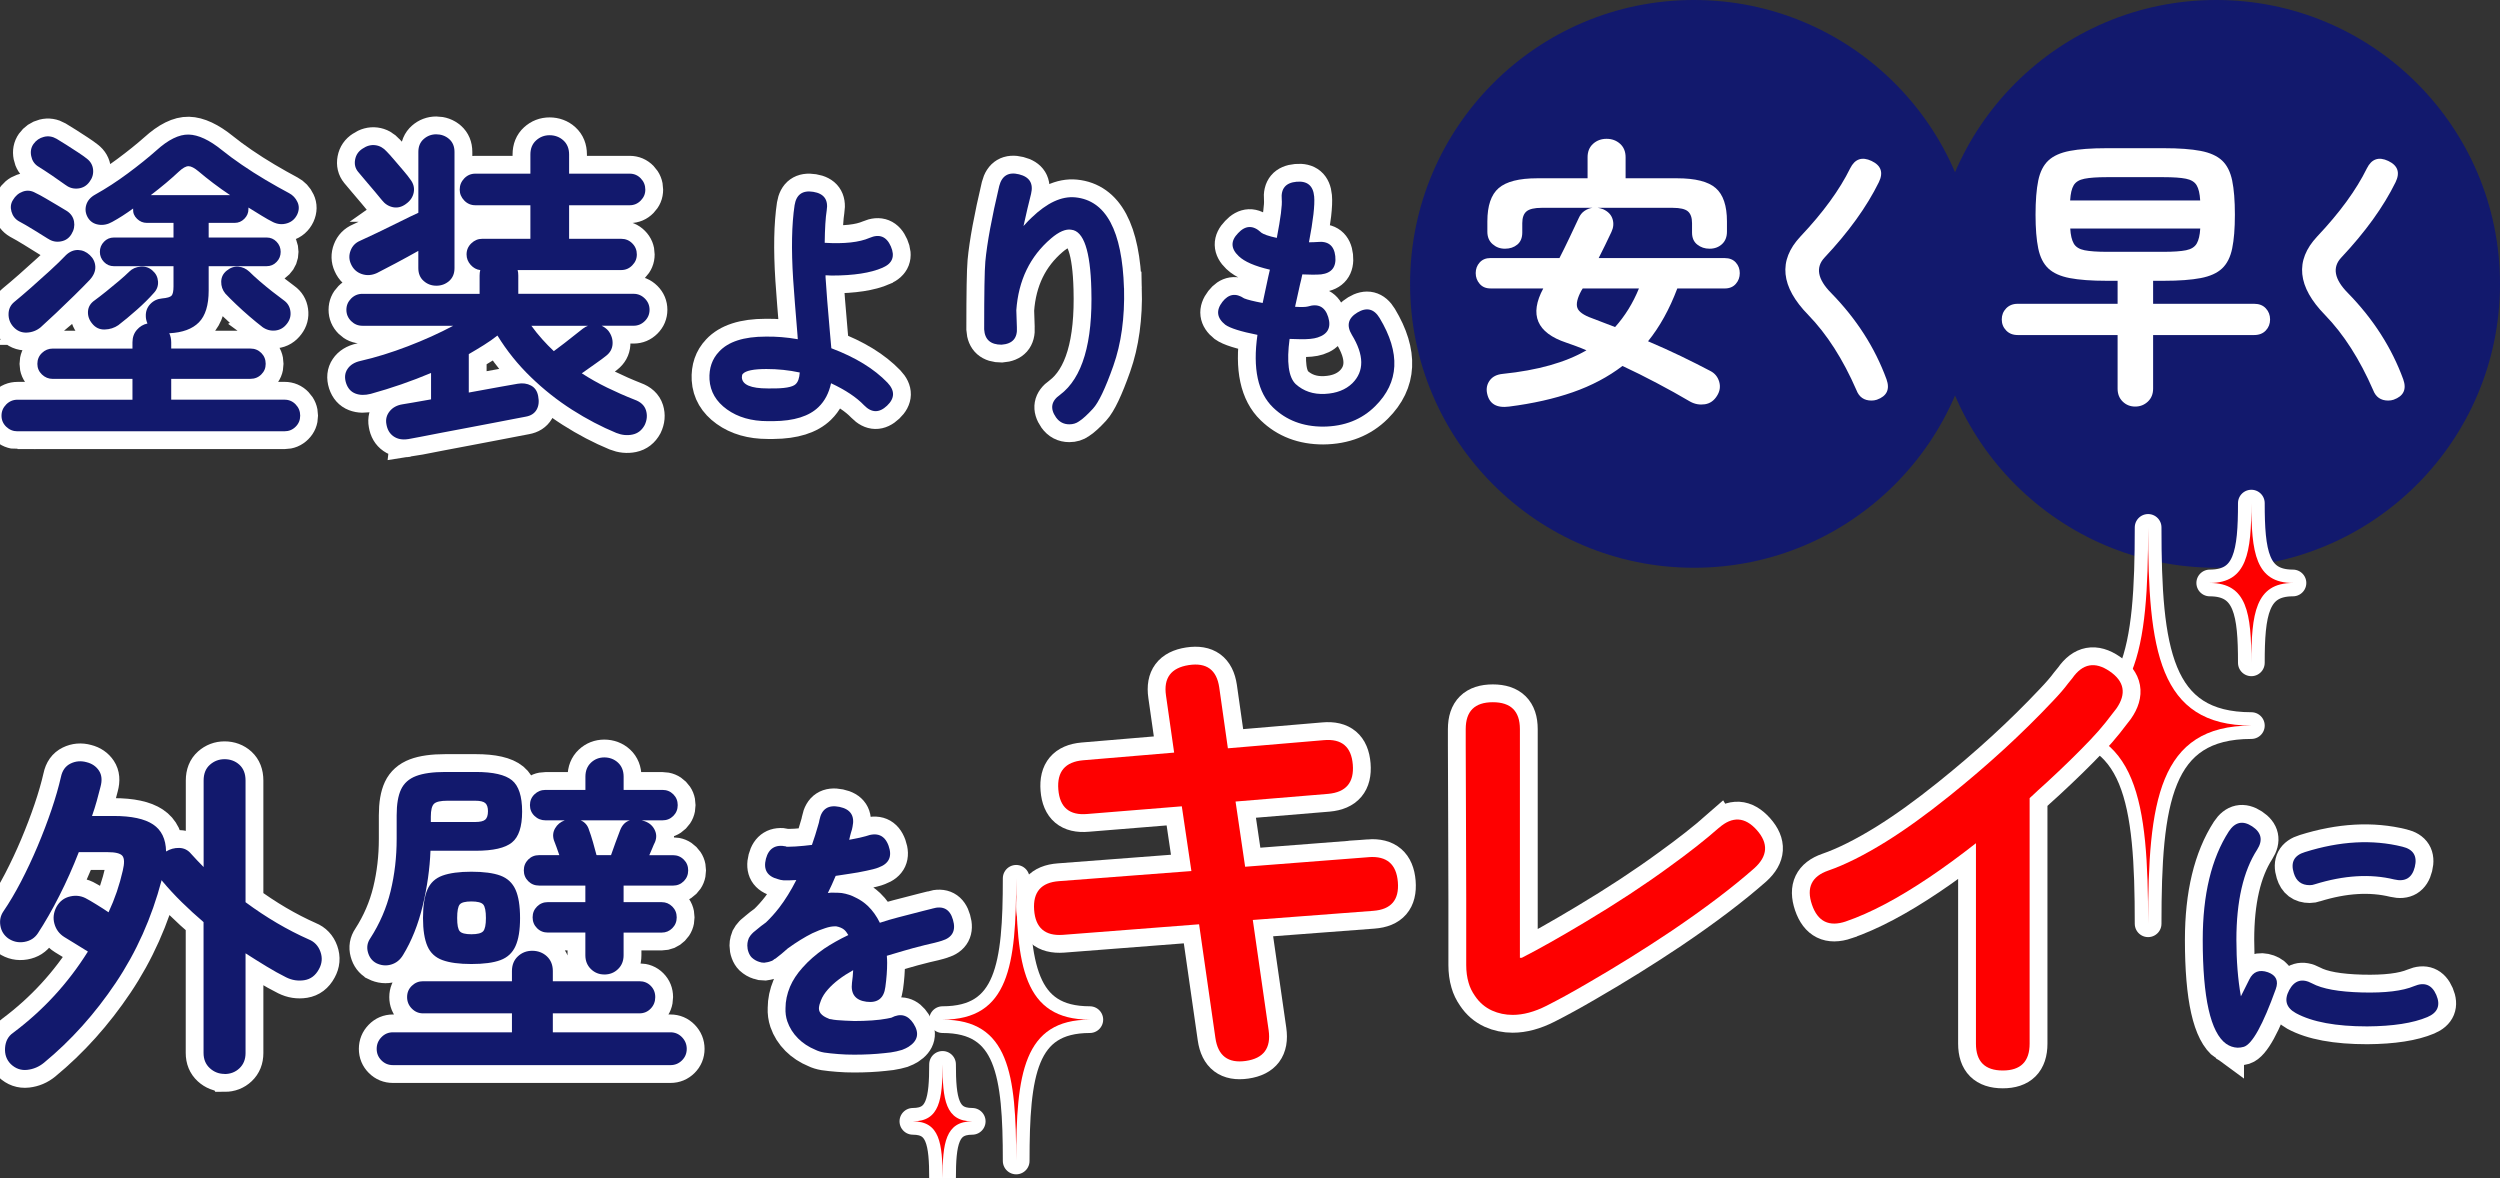
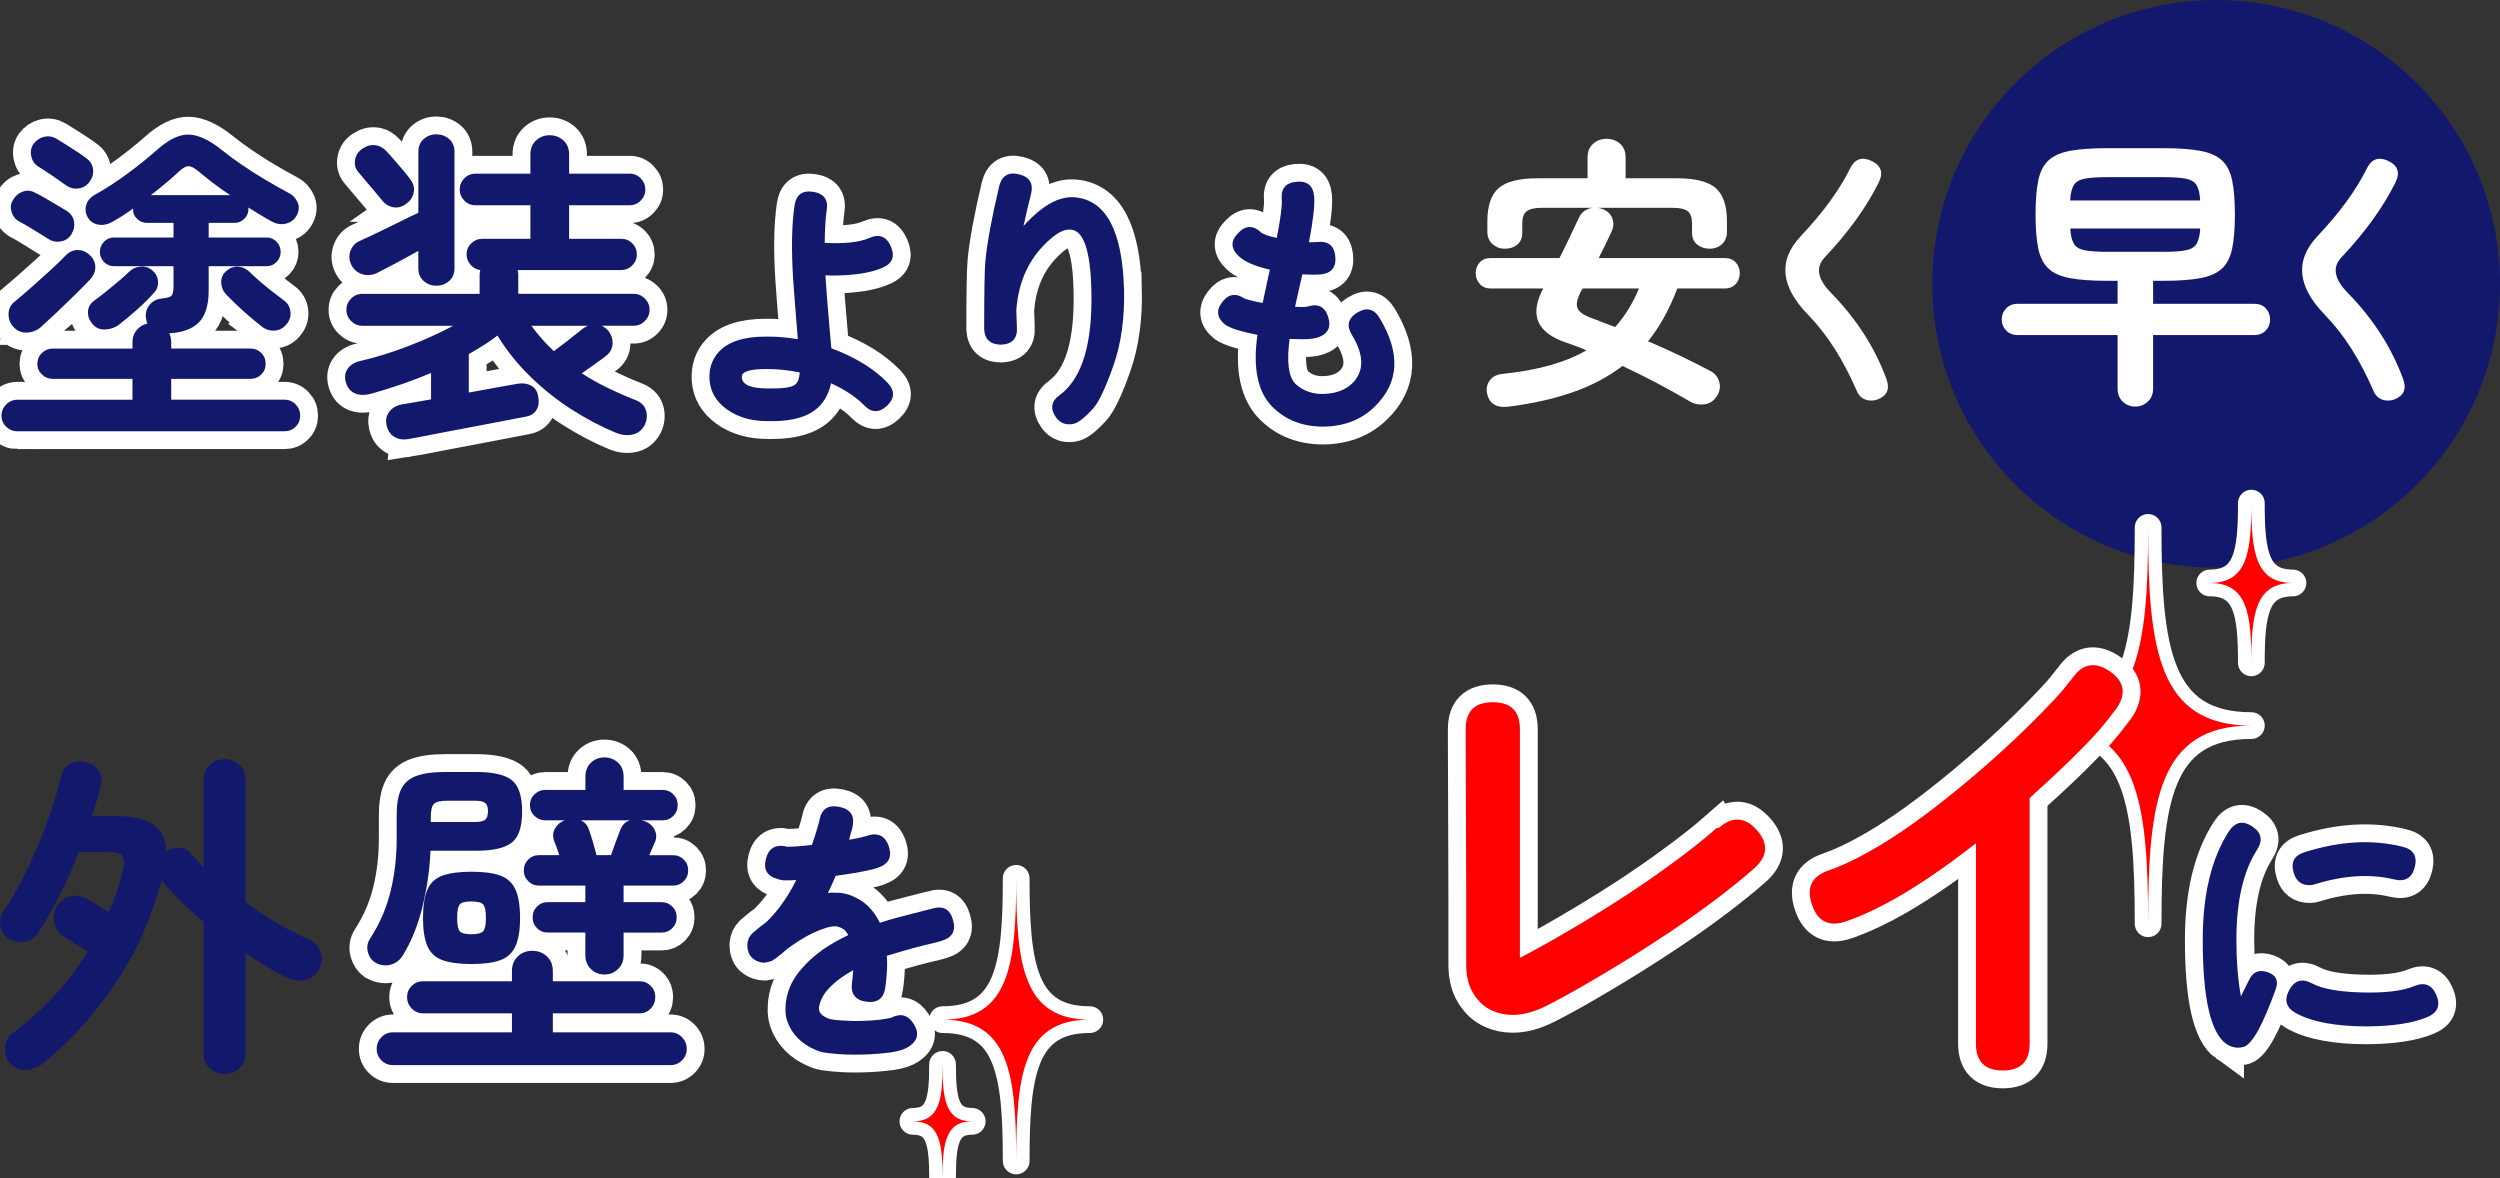
<svg xmlns="http://www.w3.org/2000/svg" id="_レイヤー_2" data-name="レイヤー 2" viewBox="0 0 795.5 374.93">
  <rect x="0" y="0" width="795.5" height="374.93" fill="#333333" stroke="none" />
  <defs>
    <style>
      .cls-1 {
        stroke-width: 11.34px;
      }

      .cls-1, .cls-2 {
        fill: none;
        stroke: #fff;
      }

      .cls-3 {
        fill: #fff;
      }

      .cls-4 {
        fill: #fe0000;
      }

      .cls-2 {
        stroke-linecap: round;
        stroke-linejoin: round;
        stroke-width: 8.5px;
      }

      .cls-5 {
        fill: #12196d;
      }
    </style>
  </defs>
  <g id="_レイヤー_3" data-name="レイヤー 3">
-     <circle class="cls-5" cx="539.02" cy="90.33" r="90.33" />
    <circle class="cls-5" cx="705.17" cy="90.33" r="90.33" />
    <g>
      <g>
        <path class="cls-2" d="M346.78,324.45c-21.12,0-23.43-17.28-23.43-44.97,0,27.7-2.31,44.97-23.43,44.97,21.12,0,23.43,17.28,23.43,44.97,0-27.7,2.31-44.97,23.43-44.97Z" />
        <path class="cls-2" d="M309.36,356.81c-8.51,0-9.44-6.96-9.44-18.12,0,11.16-.93,18.12-9.44,18.12,8.51,0,9.44,6.96,9.44,18.12,0-11.16.93-18.12,9.44-18.12Z" />
      </g>
      <g>
        <path class="cls-4" d="M346.78,324.45c-21.12,0-23.43-17.28-23.43-44.97,0,27.7-2.31,44.97-23.43,44.97,21.12,0,23.43,17.28,23.43,44.97,0-27.7,2.31-44.97,23.43-44.97Z" />
        <path class="cls-4" d="M309.36,356.81c-8.51,0-9.44-6.96-9.44-18.12,0,11.16-.93,18.12-9.44,18.12,8.51,0,9.44,6.96,9.44,18.12,0-11.16.93-18.12,9.44-18.12Z" />
      </g>
    </g>
    <g>
      <g>
        <path class="cls-2" d="M650.68,230.88c29.61,0,32.85,24.23,32.85,63.06,0-38.84,3.24-63.06,32.85-63.06-29.61,0-32.85-24.23-32.85-63.06,0,38.84-3.24,63.06-32.85,63.06Z" />
        <path class="cls-2" d="M703.14,185.5c11.93,0,13.24,9.76,13.24,25.41,0-15.65,1.31-25.41,13.24-25.41-11.93,0-13.24-9.76-13.24-25.41,0,15.65-1.31,25.41-13.24,25.41Z" />
      </g>
      <g>
        <path class="cls-4" d="M650.68,230.88c29.61,0,32.85,24.23,32.85,63.06,0-38.84,3.24-63.06,32.85-63.06-29.61,0-32.85-24.23-32.85-63.06,0,38.84-3.24,63.06-32.85,63.06Z" />
        <path class="cls-4" d="M703.14,185.5c11.93,0,13.24,9.76,13.24,25.41,0-15.65,1.31-25.41,13.24-25.41-11.93,0-13.24-9.76-13.24-25.41,0,15.65-1.31,25.41-13.24,25.41Z" />
      </g>
    </g>
    <g>
      <g>
        <path class="cls-1" d="M5.56,137.24c-1.38,0-2.57-.48-3.58-1.45-1-.97-1.5-2.14-1.5-3.52s.5-2.57,1.5-3.58c1-1,2.19-1.5,3.58-1.5h36.59v-6.63h-25.39c-1.31,0-2.45-.47-3.42-1.4-.97-.93-1.45-2.06-1.45-3.37,0-1.38.48-2.54,1.45-3.47.97-.93,2.11-1.4,3.42-1.4h25.39v-1.97c0-1.59.47-2.92,1.4-3.99.93-1.07,2.05-1.74,3.37-2.02-.35-.83-.52-1.59-.52-2.28-.07-1.52.4-2.81,1.4-3.89,1-1.07,2.26-1.67,3.78-1.81,1.59-.14,2.59-.43,3.01-.88.41-.45.62-1.43.62-2.95v-6.43h-18.97c-1.24,0-2.3-.45-3.16-1.35-.86-.9-1.3-1.97-1.3-3.21s.43-2.31,1.3-3.21c.86-.9,1.92-1.35,3.16-1.35h18.97v-4.66h-8.5c-1.18,0-2.21-.43-3.11-1.3-.9-.86-1.31-1.88-1.24-3.06v-.21c-2.28,1.66-4.49,3.08-6.63,4.25-1.45.83-2.92,1.12-4.4.88-1.49-.24-2.61-.98-3.37-2.23-.76-1.31-.93-2.66-.52-4.04.41-1.38,1.38-2.49,2.9-3.32,3.45-1.93,6.91-4.18,10.36-6.74,3.45-2.56,6.46-4.98,9.02-7.25,3.8-3.45,7.24-5.15,10.31-5.08,3.07.07,6.62,1.73,10.62,4.97,1.8,1.45,3.9,3.01,6.32,4.66,2.42,1.66,4.94,3.26,7.57,4.82,2.62,1.55,5.11,2.95,7.46,4.2,1.17.62,2.06,1.55,2.64,2.8.59,1.24.57,2.56-.05,3.94-.69,1.45-1.78,2.4-3.26,2.85-1.49.45-2.95.33-4.4-.36-1.11-.55-2.33-1.24-3.68-2.07-1.35-.83-2.75-1.69-4.2-2.59v.52c0,1.18-.43,2.19-1.3,3.06s-1.88,1.3-3.06,1.3h-8.29v4.66h18.45c1.24,0,2.3.45,3.16,1.35.86.9,1.3,1.97,1.3,3.21s-.43,2.32-1.3,3.21c-.86.9-1.92,1.35-3.16,1.35h-18.45v7.77c0,4.63-1.04,8-3.11,10.1-2.07,2.11-5.22,3.27-9.43,3.47.41.83.62,1.8.62,2.9v1.97h25.19c1.38,0,2.54.47,3.47,1.4.93.93,1.4,2.09,1.4,3.47s-.47,2.44-1.4,3.37c-.93.93-2.09,1.4-3.47,1.4h-25.19v6.63h36.07c1.38,0,2.56.5,3.52,1.5.97,1,1.45,2.19,1.45,3.58s-.48,2.56-1.45,3.52c-.97.97-2.14,1.45-3.52,1.45H5.56ZM13.03,104.07c-1.31,1.11-2.82,1.69-4.51,1.76-1.69.07-3.13-.55-4.3-1.87-1.04-1.17-1.54-2.54-1.5-4.09.03-1.55.64-2.81,1.81-3.78,1.52-1.24,3.28-2.75,5.29-4.51,2-1.76,4.02-3.58,6.06-5.44,2.04-1.87,3.75-3.52,5.13-4.98,1.17-1.1,2.45-1.64,3.83-1.61,1.38.04,2.62.57,3.73,1.61,1.1,1.04,1.69,2.26,1.76,3.68.07,1.42-.52,2.82-1.76,4.2-1.38,1.45-3.04,3.13-4.98,5.03-1.94,1.9-3.85,3.75-5.75,5.54-1.9,1.8-3.51,3.28-4.82,4.46ZM15.31,75.99c-1.11-.69-2.61-1.62-4.51-2.8-1.9-1.17-3.51-2.11-4.82-2.8-1.18-.69-1.95-1.71-2.33-3.06-.38-1.35-.23-2.57.47-3.68.76-1.31,1.81-2.21,3.16-2.69,1.35-.48,2.68-.34,3.99.41.9.42,1.99,1,3.27,1.76,1.28.76,2.54,1.5,3.78,2.23,1.24.73,2.24,1.33,3.01,1.81,1.24.83,1.99,1.94,2.23,3.32.24,1.38-.02,2.69-.78,3.94-.76,1.31-1.88,2.11-3.37,2.38-1.49.28-2.85,0-4.09-.83ZM20.9,58.89c-1.04-.76-2.47-1.76-4.3-3.01-1.83-1.24-3.37-2.24-4.61-3.01-1.11-.76-1.8-1.85-2.07-3.26-.28-1.42-.04-2.68.73-3.78.83-1.17,1.93-1.93,3.32-2.28,1.38-.35,2.73-.14,4.04.62.83.48,1.87,1.12,3.11,1.92,1.24.79,2.47,1.59,3.68,2.38,1.21.79,2.16,1.47,2.85,2.02,1.17.9,1.83,2.06,1.97,3.47.14,1.42-.24,2.71-1.14,3.89-.9,1.24-2.09,1.95-3.58,2.12-1.49.17-2.82-.19-3.99-1.09ZM37.69,103.45c-1.31.9-2.78,1.36-4.4,1.4-1.62.04-2.95-.6-3.99-1.92-.97-1.17-1.4-2.47-1.3-3.89.1-1.42.81-2.57,2.12-3.47,1.04-.76,2.24-1.69,3.63-2.8,1.38-1.1,2.75-2.23,4.09-3.37,1.35-1.14,2.44-2.12,3.27-2.95.97-.97,2.19-1.5,3.68-1.61,1.48-.1,2.75.33,3.78,1.3,1.04.9,1.61,2.04,1.71,3.42.1,1.38-.33,2.59-1.3,3.63-1.52,1.73-3.33,3.52-5.44,5.39-2.11,1.87-4.06,3.49-5.86,4.87ZM47.95,62.1h25.29c-1.87-1.24-3.66-2.52-5.39-3.83-1.73-1.31-3.28-2.56-4.66-3.73-1.31-1.1-2.38-1.66-3.21-1.66s-1.87.59-3.11,1.76c-1.18,1.11-2.52,2.3-4.04,3.58-1.52,1.28-3.15,2.57-4.87,3.89ZM83.4,103.97c-1.18-.9-2.51-1.99-3.99-3.26-1.49-1.28-2.92-2.57-4.3-3.89-1.38-1.31-2.52-2.45-3.42-3.42-.9-1.1-1.33-2.37-1.3-3.78.03-1.42.6-2.57,1.71-3.47,1.17-.97,2.42-1.4,3.73-1.3,1.31.1,2.49.64,3.52,1.61.83.83,1.9,1.81,3.21,2.95,1.31,1.14,2.68,2.26,4.09,3.37,1.42,1.11,2.64,2.04,3.68,2.8,1.17.83,1.87,1.97,2.07,3.42.21,1.45-.14,2.76-1.04,3.94-.97,1.31-2.21,2.06-3.73,2.23-1.52.17-2.94-.22-4.25-1.19Z" />
        <path class="cls-1" d="M129.79,139.73c-1.8.28-3.32-.02-4.56-.88-1.24-.86-2-2.16-2.28-3.89-.28-1.52.07-2.89,1.04-4.09.97-1.21,2.35-1.95,4.15-2.23.41-.07,1.45-.24,3.11-.52,1.66-.28,3.63-.62,5.91-1.04v-8.4c-3.11,1.31-6.27,2.52-9.48,3.63-3.21,1.11-6.44,2.11-9.69,3.01-1.87.48-3.51.45-4.92-.1-1.42-.55-2.4-1.66-2.95-3.32-.55-1.73-.4-3.23.47-4.51.86-1.28,2.23-2.12,4.09-2.54,4.84-1.1,9.86-2.66,15.08-4.66,5.22-2,10.04-4.18,14.46-6.53h-28.92c-1.38,0-2.57-.5-3.58-1.5-1-1-1.5-2.19-1.5-3.58s.5-2.57,1.5-3.58c1-1,2.19-1.5,3.58-1.5h37.31v-5.8c0-.35.02-.66.05-.93.03-.27.09-.55.16-.83-1.18-.14-2.19-.69-3.06-1.66-.86-.97-1.3-2.07-1.3-3.32,0-1.38.5-2.56,1.5-3.52,1-.97,2.16-1.45,3.47-1.45h15.34v-10.68h-17.52c-1.38,0-2.56-.5-3.52-1.5-.97-1-1.45-2.16-1.45-3.47,0-1.38.48-2.57,1.45-3.58.97-1,2.14-1.5,3.52-1.5h17.52v-6.11c0-1.87.6-3.35,1.81-4.46,1.21-1.1,2.64-1.66,4.3-1.66s3.2.55,4.4,1.66c1.21,1.11,1.81,2.59,1.81,4.46v6.11h19.28c1.38,0,2.56.5,3.52,1.5.97,1,1.45,2.19,1.45,3.58s-.48,2.47-1.45,3.47c-.97,1-2.14,1.5-3.52,1.5h-19.28v10.68h16.58c1.38,0,2.56.48,3.52,1.45.97.97,1.45,2.14,1.45,3.52s-.48,2.47-1.45,3.47c-.97,1-2.14,1.5-3.52,1.5h-32.96c.07.28.12.55.16.83.03.28.05.59.05.93v5.8h36.69c1.38,0,2.57.5,3.58,1.5,1,1,1.5,2.19,1.5,3.58s-.5,2.58-1.5,3.58-2.19,1.5-3.58,1.5h-10.16c.41.21.81.45,1.19.73.38.28.71.59.98.93.97,1.31,1.4,2.71,1.3,4.2-.1,1.49-.78,2.71-2.02,3.68-.76.62-1.88,1.45-3.37,2.49-1.49,1.04-2.95,2.07-4.4,3.11,2.56,1.66,5.25,3.18,8.08,4.56,2.83,1.38,5.73,2.66,8.71,3.83,1.93.69,3.14,1.81,3.63,3.37.48,1.55.34,3.13-.42,4.72-.9,1.66-2.19,2.66-3.89,3.01-1.69.35-3.4.17-5.13-.52-4.7-1.94-9.38-4.39-14.04-7.36-4.66-2.97-9.05-6.44-13.16-10.42-4.11-3.97-7.65-8.38-10.62-13.21-1.31,1.04-2.75,2.04-4.3,3.01-1.55.97-3.16,1.94-4.82,2.9v12.23c3.8-.69,7.22-1.31,10.26-1.87,3.04-.55,4.8-.86,5.29-.93,1.59-.28,3.01-.09,4.25.57,1.24.66,2,1.78,2.28,3.37.34,1.73.17,3.18-.52,4.35-.69,1.17-1.83,1.9-3.42,2.18-.35.07-1.43.28-3.26.62-1.83.34-4.08.78-6.74,1.3-2.66.52-5.48,1.05-8.45,1.61-2.97.55-5.8,1.09-8.5,1.61s-5.01.97-6.94,1.35c-1.94.38-3.15.6-3.63.67ZM138.81,90.91c-1.52,0-2.85-.5-3.99-1.5-1.14-1-1.71-2.37-1.71-4.09v-5.49c-2.21,1.24-4.61,2.56-7.2,3.94-2.59,1.38-4.58,2.42-5.96,3.11-1.66.76-3.28.86-4.87.31-1.59-.55-2.73-1.62-3.42-3.21-.62-1.38-.66-2.8-.1-4.25.55-1.45,1.55-2.49,3.01-3.11,1.38-.62,3.23-1.48,5.54-2.59,2.31-1.1,4.68-2.26,7.1-3.47,2.42-1.21,4.39-2.16,5.91-2.85v-19.38c0-1.73.57-3.09,1.71-4.09,1.14-1,2.47-1.5,3.99-1.5s2.95.5,4.09,1.5c1.14,1,1.71,2.37,1.71,4.09v37c0,1.73-.57,3.09-1.71,4.09-1.14,1-2.51,1.5-4.09,1.5ZM129.17,64.9c-1.31.97-2.68,1.31-4.09,1.04-1.42-.28-2.61-1.04-3.58-2.28-.48-.62-1.21-1.5-2.18-2.64-.97-1.14-1.95-2.3-2.95-3.47-1-1.17-1.81-2.14-2.44-2.9-.9-1.1-1.21-2.4-.93-3.89.28-1.49,1.07-2.64,2.38-3.47,1.31-.9,2.66-1.26,4.04-1.09,1.38.17,2.59.85,3.63,2.02.55.55,1.33,1.42,2.33,2.59,1,1.18,2,2.35,3.01,3.52,1,1.18,1.71,2.07,2.12,2.69,1.04,1.31,1.42,2.71,1.14,4.2-.28,1.49-1.11,2.71-2.49,3.68ZM176.22,111.74c1.04-.76,2.16-1.61,3.37-2.54,1.21-.93,2.35-1.83,3.42-2.69,1.07-.86,1.88-1.5,2.44-1.92.55-.41,1.1-.73,1.66-.93h-18.03c1.1,1.52,2.26,2.95,3.47,4.3,1.21,1.35,2.44,2.61,3.68,3.78Z" />
        <path class="cls-1" d="M280.83,85.19c-3.81,1.66-9.21,2.49-16.21,2.49-.61,0-1.26-.03-1.93-.09v.65c.24,3.99.71,9.8,1.38,17.41.24,3.01.4,4.73.46,5.16,7.68,2.89,13.63,6.54,17.87,10.96,2.4,2.52,2.35,4.96-.14,7.32-2.49,2.36-4.93,2.32-7.32-.14-2.4-2.52-5.9-4.85-10.5-7-.68,3.13-2,5.65-3.96,7.55-3.01,2.95-7.8,4.45-14.37,4.51h-1.84c-5.16,0-9.47-1.24-12.94-3.73-3.47-2.49-5.33-5.67-5.57-9.54-.18-3.56.83-6.51,3.04-8.84,2.95-3.19,7.89-4.79,14.83-4.79,3.32-.06,6.73.22,10.23.83,0-.12-.02-.34-.05-.65-.03-.31-.05-.55-.05-.74-.61-7.31-1.08-13.2-1.38-17.69-.61-9.58-.46-17.44.46-23.58.55-3.38,2.53-4.79,5.94-4.24s4.84,2.52,4.28,5.9c-.37,2.33-.58,5.77-.64,10.32,6.26.37,11.02-.15,14.28-1.57,3.13-1.35,5.39-.44,6.77,2.72,1.38,3.16.51,5.42-2.63,6.77ZM253.19,122.22c.74-.67,1.17-1.9,1.29-3.69-3.44-.74-6.97-1.11-10.59-1.11-4.12,0-6.63.52-7.55,1.57-.18.18-.28.55-.28,1.11.12,2.33,2.86,3.5,8.2,3.5h.92c4.36.06,7.03-.4,8.02-1.38Z" />
        <path class="cls-1" d="M357.67,91.73c.24,9.34-.89,17.57-3.41,24.69-2.52,7.13-4.68,11.67-6.49,13.63-1.81,1.96-3.3,3.32-4.47,4.05-.86.61-1.87.92-3.04.92-1.78,0-3.19-.74-4.24-2.21-1.97-2.82-1.54-5.22,1.29-7.19,7.12-5.34,10.44-16.55,9.95-33.63-.31-12.16-2.43-18.46-6.36-18.89-1.78-.31-3.93.61-6.45,2.76-6.7,5.71-10.38,13.33-11.06,22.85l.18,5.44c.24,3.44-1.38,5.28-4.88,5.53-3.5,0-5.34-1.63-5.53-4.88,0-11.55.12-18.73.37-21.56.55-5.9,2.03-13.91,4.42-24.04.86-3.32,2.96-4.56,6.31-3.73,3.35.83,4.62,2.9,3.82,6.22-.74,2.89-1.54,6.3-2.4,10.23,1.11-1.23,1.97-2.12,2.58-2.67,4.91-4.73,9.55-6.88,13.91-6.45,9.77.98,14.92,10.63,15.48,28.93Z" />
        <path class="cls-1" d="M401.21,73.95c.8.61,2.49,1.2,5.07,1.75,1.23-6.39,1.75-10.47,1.57-12.25-.31-3.44,1.26-5.31,4.7-5.62,3.44-.31,5.31,1.26,5.62,4.7.24,2.7-.31,7.55-1.66,14.56,1.04,0,1.93-.03,2.67-.09,3.44-.37,5.34,1.14,5.71,4.51.37,3.44-1.14,5.38-4.51,5.8-.74.06-1.66.09-2.76.09-.92,0-2-.03-3.22-.09-.06.37-.18.94-.37,1.7-.18.77-.31,1.28-.37,1.52-.8,3.56-1.32,5.93-1.57,7.09,1.96.12,3.32.09,4.05-.09,3.32-1.04,5.48.08,6.5,3.36,1.01,3.29-.11,5.45-3.36,6.49-1.29.43-3.19.61-5.71.55-.98,0-2.06-.03-3.22-.09-.98,7.37-.34,12.16,1.93,14.37,2.52,2.27,5.62,3.32,9.31,3.13,3.69-.18,6.6-1.32,8.75-3.41,3.81-3.81,3.75-8.94-.18-15.39-1.78-2.95-1.2-5.31,1.75-7.09,2.95-1.78,5.31-1.2,7.09,1.75,6.69,11.12,6.23,20.45-1.38,28.01-4.3,4.3-9.83,6.48-16.58,6.54-6.45,0-11.76-2.03-15.94-6.08-4.85-4.67-6.51-12.38-4.98-23.12-5.28-1.04-8.69-2.12-10.23-3.22-2.7-2.15-3.01-4.57-.92-7.28,1.96-2.52,4.27-2.89,6.91-1.11,1.04.43,3.01.92,5.9,1.47.31-1.53.89-4.27,1.75-8.2.12-.43.31-1.23.55-2.4-4.79-1.11-8.11-2.55-9.95-4.33-2.52-2.4-2.58-4.82-.18-7.28,2.33-2.52,4.76-2.61,7.28-.28Z" />
      </g>
      <g>
        <path class="cls-5" d="M5.56,137.24c-1.38,0-2.57-.48-3.58-1.45-1-.97-1.5-2.14-1.5-3.52s.5-2.57,1.5-3.58c1-1,2.19-1.5,3.58-1.5h36.59v-6.63h-25.39c-1.31,0-2.45-.47-3.42-1.4-.97-.93-1.45-2.06-1.45-3.37,0-1.38.48-2.54,1.45-3.47.97-.93,2.11-1.4,3.42-1.4h25.39v-1.97c0-1.59.47-2.92,1.4-3.99.93-1.07,2.05-1.74,3.37-2.02-.35-.83-.52-1.59-.52-2.28-.07-1.52.4-2.81,1.4-3.89,1-1.07,2.26-1.67,3.78-1.81,1.59-.14,2.59-.43,3.01-.88.41-.45.62-1.43.62-2.95v-6.43h-18.97c-1.24,0-2.3-.45-3.16-1.35-.86-.9-1.3-1.97-1.3-3.21s.43-2.31,1.3-3.21c.86-.9,1.92-1.35,3.16-1.35h18.97v-4.66h-8.5c-1.18,0-2.21-.43-3.11-1.3-.9-.86-1.31-1.88-1.24-3.06v-.21c-2.28,1.66-4.49,3.08-6.63,4.25-1.45.83-2.92,1.12-4.4.88-1.49-.24-2.61-.98-3.37-2.23-.76-1.31-.93-2.66-.52-4.04.41-1.38,1.38-2.49,2.9-3.32,3.45-1.93,6.91-4.18,10.36-6.74,3.45-2.56,6.46-4.98,9.02-7.25,3.8-3.45,7.24-5.15,10.31-5.08,3.07.07,6.62,1.73,10.62,4.97,1.8,1.45,3.9,3.01,6.32,4.66,2.42,1.66,4.94,3.26,7.57,4.82,2.62,1.55,5.11,2.95,7.46,4.2,1.17.62,2.06,1.55,2.64,2.8.59,1.24.57,2.56-.05,3.94-.69,1.45-1.78,2.4-3.26,2.85-1.49.45-2.95.33-4.4-.36-1.11-.55-2.33-1.24-3.68-2.07-1.35-.83-2.75-1.69-4.2-2.59v.52c0,1.18-.43,2.19-1.3,3.06s-1.88,1.3-3.06,1.3h-8.29v4.66h18.45c1.24,0,2.3.45,3.16,1.35.86.9,1.3,1.97,1.3,3.21s-.43,2.32-1.3,3.21c-.86.9-1.92,1.35-3.16,1.35h-18.45v7.77c0,4.63-1.04,8-3.11,10.1-2.07,2.11-5.22,3.27-9.43,3.47.41.83.62,1.8.62,2.9v1.97h25.19c1.38,0,2.54.47,3.47,1.4.93.93,1.4,2.09,1.4,3.47s-.47,2.44-1.4,3.37c-.93.93-2.09,1.4-3.47,1.4h-25.19v6.63h36.07c1.38,0,2.56.5,3.52,1.5.97,1,1.45,2.19,1.45,3.58s-.48,2.56-1.45,3.52c-.97.97-2.14,1.45-3.52,1.45H5.56ZM13.03,104.07c-1.31,1.11-2.82,1.69-4.51,1.76-1.69.07-3.13-.55-4.3-1.87-1.04-1.17-1.54-2.54-1.5-4.09.03-1.55.64-2.81,1.81-3.78,1.52-1.24,3.28-2.75,5.29-4.51,2-1.76,4.02-3.58,6.06-5.44,2.04-1.87,3.75-3.52,5.13-4.98,1.17-1.1,2.45-1.64,3.83-1.61,1.38.04,2.62.57,3.73,1.61,1.1,1.04,1.69,2.26,1.76,3.68.07,1.42-.52,2.82-1.76,4.2-1.38,1.45-3.04,3.13-4.98,5.03-1.94,1.9-3.85,3.75-5.75,5.54-1.9,1.8-3.51,3.28-4.82,4.46ZM15.31,75.99c-1.11-.69-2.61-1.62-4.51-2.8-1.9-1.17-3.51-2.11-4.82-2.8-1.18-.69-1.95-1.71-2.33-3.06-.38-1.35-.23-2.57.47-3.68.76-1.31,1.81-2.21,3.16-2.69,1.35-.48,2.68-.34,3.99.41.9.42,1.99,1,3.27,1.76,1.28.76,2.54,1.5,3.78,2.23,1.24.73,2.24,1.33,3.01,1.81,1.24.83,1.99,1.94,2.23,3.32.24,1.38-.02,2.69-.78,3.94-.76,1.31-1.88,2.11-3.37,2.38-1.49.28-2.85,0-4.09-.83ZM20.9,58.89c-1.04-.76-2.47-1.76-4.3-3.01-1.83-1.24-3.37-2.24-4.61-3.01-1.11-.76-1.8-1.85-2.07-3.26-.28-1.42-.04-2.68.73-3.78.83-1.17,1.93-1.93,3.32-2.28,1.38-.35,2.73-.14,4.04.62.83.48,1.87,1.12,3.11,1.92,1.24.79,2.47,1.59,3.68,2.38,1.21.79,2.16,1.47,2.85,2.02,1.17.9,1.83,2.06,1.97,3.47.14,1.42-.24,2.71-1.14,3.89-.9,1.24-2.09,1.95-3.58,2.12-1.49.17-2.82-.19-3.99-1.09ZM37.69,103.45c-1.31.9-2.78,1.36-4.4,1.4-1.62.04-2.95-.6-3.99-1.92-.97-1.17-1.4-2.47-1.3-3.89.1-1.42.81-2.57,2.12-3.47,1.04-.76,2.24-1.69,3.63-2.8,1.38-1.1,2.75-2.23,4.09-3.37,1.35-1.14,2.44-2.12,3.27-2.95.97-.97,2.19-1.5,3.68-1.61,1.48-.1,2.75.33,3.78,1.3,1.04.9,1.61,2.04,1.71,3.42.1,1.38-.33,2.59-1.3,3.63-1.52,1.73-3.33,3.52-5.44,5.39-2.11,1.87-4.06,3.49-5.86,4.87ZM47.95,62.1h25.29c-1.87-1.24-3.66-2.52-5.39-3.83-1.73-1.31-3.28-2.56-4.66-3.73-1.31-1.1-2.38-1.66-3.21-1.66s-1.87.59-3.11,1.76c-1.18,1.11-2.52,2.3-4.04,3.58-1.52,1.28-3.15,2.57-4.87,3.89ZM83.4,103.97c-1.18-.9-2.51-1.99-3.99-3.26-1.49-1.28-2.92-2.57-4.3-3.89-1.38-1.31-2.52-2.45-3.42-3.42-.9-1.1-1.33-2.37-1.3-3.78.03-1.42.6-2.57,1.71-3.47,1.17-.97,2.42-1.4,3.73-1.3,1.31.1,2.49.64,3.52,1.61.83.83,1.9,1.81,3.21,2.95,1.31,1.14,2.68,2.26,4.09,3.37,1.42,1.11,2.64,2.04,3.68,2.8,1.17.83,1.87,1.97,2.07,3.42.21,1.45-.14,2.76-1.04,3.94-.97,1.31-2.21,2.06-3.73,2.23-1.52.17-2.94-.22-4.25-1.19Z" />
        <path class="cls-5" d="M129.79,139.73c-1.8.28-3.32-.02-4.56-.88-1.24-.86-2-2.16-2.28-3.89-.28-1.52.07-2.89,1.04-4.09.97-1.21,2.35-1.95,4.15-2.23.41-.07,1.45-.24,3.11-.52,1.66-.28,3.63-.62,5.91-1.04v-8.4c-3.11,1.31-6.27,2.52-9.48,3.63-3.21,1.11-6.44,2.11-9.69,3.01-1.87.48-3.51.45-4.92-.1-1.42-.55-2.4-1.66-2.95-3.32-.55-1.73-.4-3.23.47-4.51.86-1.28,2.23-2.12,4.09-2.54,4.84-1.1,9.86-2.66,15.08-4.66,5.22-2,10.04-4.18,14.46-6.53h-28.92c-1.38,0-2.57-.5-3.58-1.5-1-1-1.5-2.19-1.5-3.58s.5-2.57,1.5-3.58c1-1,2.19-1.5,3.58-1.5h37.31v-5.8c0-.35.02-.66.05-.93.03-.27.09-.55.16-.83-1.18-.14-2.19-.69-3.06-1.66-.86-.97-1.3-2.07-1.3-3.32,0-1.38.5-2.56,1.5-3.52,1-.97,2.16-1.45,3.47-1.45h15.34v-10.68h-17.52c-1.38,0-2.56-.5-3.52-1.5-.97-1-1.45-2.16-1.45-3.47,0-1.38.48-2.57,1.45-3.58.97-1,2.14-1.5,3.52-1.5h17.52v-6.11c0-1.87.6-3.35,1.81-4.46,1.21-1.1,2.64-1.66,4.3-1.66s3.2.55,4.4,1.66c1.21,1.11,1.81,2.59,1.81,4.46v6.11h19.28c1.38,0,2.56.5,3.52,1.5.97,1,1.45,2.19,1.45,3.58s-.48,2.47-1.45,3.47c-.97,1-2.14,1.5-3.52,1.5h-19.28v10.68h16.58c1.38,0,2.56.48,3.52,1.45.97.97,1.45,2.14,1.45,3.52s-.48,2.47-1.45,3.47c-.97,1-2.14,1.5-3.52,1.5h-32.96c.07.28.12.55.16.83.03.28.05.59.05.93v5.8h36.69c1.38,0,2.57.5,3.58,1.5,1,1,1.5,2.19,1.5,3.58s-.5,2.58-1.5,3.58-2.19,1.5-3.58,1.5h-10.16c.41.21.81.45,1.19.73.38.28.71.59.98.93.97,1.31,1.4,2.71,1.3,4.2-.1,1.49-.78,2.71-2.02,3.68-.76.62-1.88,1.45-3.37,2.49-1.49,1.04-2.95,2.07-4.4,3.11,2.56,1.66,5.25,3.18,8.08,4.56,2.83,1.38,5.73,2.66,8.71,3.83,1.93.69,3.14,1.81,3.63,3.37.48,1.55.34,3.13-.42,4.72-.9,1.66-2.19,2.66-3.89,3.01-1.69.35-3.4.17-5.13-.52-4.7-1.94-9.38-4.39-14.04-7.36-4.66-2.97-9.05-6.44-13.16-10.42-4.11-3.97-7.65-8.38-10.62-13.21-1.31,1.04-2.75,2.04-4.3,3.01-1.55.97-3.16,1.94-4.82,2.9v12.23c3.8-.69,7.22-1.31,10.26-1.87,3.04-.55,4.8-.86,5.29-.93,1.59-.28,3.01-.09,4.25.57,1.24.66,2,1.78,2.28,3.37.34,1.73.17,3.18-.52,4.35-.69,1.17-1.83,1.9-3.42,2.18-.35.07-1.43.28-3.26.62-1.83.34-4.08.78-6.74,1.3-2.66.52-5.48,1.05-8.45,1.61-2.97.55-5.8,1.09-8.5,1.61s-5.01.97-6.94,1.35c-1.94.38-3.15.6-3.63.67ZM138.81,90.91c-1.52,0-2.85-.5-3.99-1.5-1.14-1-1.71-2.37-1.71-4.09v-5.49c-2.21,1.24-4.61,2.56-7.2,3.94-2.59,1.38-4.58,2.42-5.96,3.11-1.66.76-3.28.86-4.87.31-1.59-.55-2.73-1.62-3.42-3.21-.62-1.38-.66-2.8-.1-4.25.55-1.45,1.55-2.49,3.01-3.11,1.38-.62,3.23-1.48,5.54-2.59,2.31-1.1,4.68-2.26,7.1-3.47,2.42-1.21,4.39-2.16,5.91-2.85v-19.38c0-1.73.57-3.09,1.71-4.09,1.14-1,2.47-1.5,3.99-1.5s2.95.5,4.09,1.5c1.14,1,1.71,2.37,1.71,4.09v37c0,1.73-.57,3.09-1.71,4.09-1.14,1-2.51,1.5-4.09,1.5ZM129.17,64.9c-1.31.97-2.68,1.31-4.09,1.04-1.42-.28-2.61-1.04-3.58-2.28-.48-.62-1.21-1.5-2.18-2.64-.97-1.14-1.95-2.3-2.95-3.47-1-1.17-1.81-2.14-2.44-2.9-.9-1.1-1.21-2.4-.93-3.89.28-1.49,1.07-2.64,2.38-3.47,1.31-.9,2.66-1.26,4.04-1.09,1.38.17,2.59.85,3.63,2.02.55.55,1.33,1.42,2.33,2.59,1,1.18,2,2.35,3.01,3.52,1,1.18,1.71,2.07,2.12,2.69,1.04,1.31,1.42,2.71,1.14,4.2-.28,1.49-1.11,2.71-2.49,3.68ZM176.22,111.74c1.04-.76,2.16-1.61,3.37-2.54,1.21-.93,2.35-1.83,3.42-2.69,1.07-.86,1.88-1.5,2.44-1.92.55-.41,1.1-.73,1.66-.93h-18.03c1.1,1.52,2.26,2.95,3.47,4.3,1.21,1.35,2.44,2.61,3.68,3.78Z" />
        <path class="cls-5" d="M280.83,85.19c-3.81,1.66-9.21,2.49-16.21,2.49-.61,0-1.26-.03-1.93-.09v.65c.24,3.99.71,9.8,1.38,17.41.24,3.01.4,4.73.46,5.16,7.68,2.89,13.63,6.54,17.87,10.96,2.4,2.52,2.35,4.96-.14,7.32-2.49,2.36-4.93,2.32-7.32-.14-2.4-2.52-5.9-4.85-10.5-7-.68,3.13-2,5.65-3.96,7.55-3.01,2.95-7.8,4.45-14.37,4.51h-1.84c-5.16,0-9.47-1.24-12.94-3.73-3.47-2.49-5.33-5.67-5.57-9.54-.18-3.56.83-6.51,3.04-8.84,2.95-3.19,7.89-4.79,14.83-4.79,3.32-.06,6.73.22,10.23.83,0-.12-.02-.34-.05-.65-.03-.31-.05-.55-.05-.74-.61-7.31-1.08-13.2-1.38-17.69-.61-9.58-.46-17.44.46-23.58.55-3.38,2.53-4.79,5.94-4.24s4.84,2.52,4.28,5.9c-.37,2.33-.58,5.77-.64,10.32,6.26.37,11.02-.15,14.28-1.57,3.13-1.35,5.39-.44,6.77,2.72,1.38,3.16.51,5.42-2.63,6.77ZM253.19,122.22c.74-.67,1.17-1.9,1.29-3.69-3.44-.74-6.97-1.11-10.59-1.11-4.12,0-6.63.52-7.55,1.57-.18.18-.28.55-.28,1.11.12,2.33,2.86,3.5,8.2,3.5h.92c4.36.06,7.03-.4,8.02-1.38Z" />
        <path class="cls-5" d="M357.67,91.73c.24,9.34-.89,17.57-3.41,24.69-2.52,7.13-4.68,11.67-6.49,13.63-1.81,1.96-3.3,3.32-4.47,4.05-.86.61-1.87.92-3.04.92-1.78,0-3.19-.74-4.24-2.21-1.97-2.82-1.54-5.22,1.29-7.19,7.12-5.34,10.44-16.55,9.95-33.63-.31-12.16-2.43-18.46-6.36-18.89-1.78-.31-3.93.61-6.45,2.76-6.7,5.71-10.38,13.33-11.06,22.85l.18,5.44c.24,3.44-1.38,5.28-4.88,5.53-3.5,0-5.34-1.63-5.53-4.88,0-11.55.12-18.73.37-21.56.55-5.9,2.03-13.91,4.42-24.04.86-3.32,2.96-4.56,6.31-3.73,3.35.83,4.62,2.9,3.82,6.22-.74,2.89-1.54,6.3-2.4,10.23,1.11-1.23,1.97-2.12,2.58-2.67,4.91-4.73,9.55-6.88,13.91-6.45,9.77.98,14.92,10.63,15.48,28.93Z" />
        <path class="cls-5" d="M401.21,73.95c.8.61,2.49,1.2,5.07,1.75,1.23-6.39,1.75-10.47,1.57-12.25-.31-3.44,1.26-5.31,4.7-5.62,3.44-.31,5.31,1.26,5.62,4.7.24,2.7-.31,7.55-1.66,14.56,1.04,0,1.93-.03,2.67-.09,3.44-.37,5.34,1.14,5.71,4.51.37,3.44-1.14,5.38-4.51,5.8-.74.06-1.66.09-2.76.09-.92,0-2-.03-3.22-.09-.06.37-.18.94-.37,1.7-.18.77-.31,1.28-.37,1.52-.8,3.56-1.32,5.93-1.57,7.09,1.96.12,3.32.09,4.05-.09,3.32-1.04,5.48.08,6.5,3.36,1.01,3.29-.11,5.45-3.36,6.49-1.29.43-3.19.61-5.71.55-.98,0-2.06-.03-3.22-.09-.98,7.37-.34,12.16,1.93,14.37,2.52,2.27,5.62,3.32,9.31,3.13,3.69-.18,6.6-1.32,8.75-3.41,3.81-3.81,3.75-8.94-.18-15.39-1.78-2.95-1.2-5.31,1.75-7.09,2.95-1.78,5.31-1.2,7.09,1.75,6.69,11.12,6.23,20.45-1.38,28.01-4.3,4.3-9.83,6.48-16.58,6.54-6.45,0-11.76-2.03-15.94-6.08-4.85-4.67-6.51-12.38-4.98-23.12-5.28-1.04-8.69-2.12-10.23-3.22-2.7-2.15-3.01-4.57-.92-7.28,1.96-2.52,4.27-2.89,6.91-1.11,1.04.43,3.01.92,5.9,1.47.31-1.53.89-4.27,1.75-8.2.12-.43.31-1.23.55-2.4-4.79-1.11-8.11-2.55-9.95-4.33-2.52-2.4-2.58-4.82-.18-7.28,2.33-2.52,4.76-2.61,7.28-.28Z" />
      </g>
    </g>
    <g>
      <path class="cls-3" d="M480.23,129.37c-4.04.54-6.38-.87-7.05-4.25-.3-1.51-.02-2.86.86-4.07.87-1.2,2.24-1.9,4.11-2.08,11.14-1.14,20.02-3.64,26.65-7.5-1.08-.48-2.17-.92-3.25-1.31-1.08-.39-2.14-.77-3.16-1.13-9.4-3.13-11.83-8.88-7.32-17.25h-16.8c-1.45,0-2.59-.48-3.43-1.45-.84-.96-1.27-2.11-1.27-3.43s.42-2.45,1.27-3.39c.84-.93,1.99-1.4,3.43-1.4h21.95c1.08-2.11,2.14-4.25,3.16-6.41,1.02-2.17,2.02-4.28,2.98-6.32.42-.96,1.02-1.72,1.81-2.26.78-.54,1.63-.87,2.53-.99h-16.17c-2.29,0-3.88.38-4.79,1.13-.9.75-1.35,2-1.35,3.75v2.98c0,1.69-.53,2.97-1.58,3.84-1.05.87-2.36,1.31-3.93,1.31s-2.82-.48-3.93-1.45c-1.12-.96-1.67-2.29-1.67-3.98v-3.25c0-5,1.2-8.54,3.61-10.61,2.41-2.08,6.5-3.12,12.29-3.12h15.99v-6.69c0-1.81.59-3.24,1.76-4.29,1.17-1.05,2.6-1.58,4.29-1.58s3.12.53,4.29,1.58c1.17,1.05,1.76,2.48,1.76,4.29v6.69h16.35c5.84,0,9.95,1.04,12.33,3.12,2.38,2.08,3.57,5.62,3.57,10.61v3.25c0,1.69-.53,3.01-1.58,3.98-1.05.96-2.36,1.45-3.93,1.45s-2.82-.44-3.93-1.31c-1.12-.87-1.67-2.15-1.67-3.84v-2.98c0-1.75-.44-3-1.31-3.75-.87-.75-2.48-1.13-4.83-1.13h-23.85c.48.06,1.05.21,1.72.45,1.57.72,2.56,1.76,2.98,3.12.42,1.35.3,2.73-.36,4.11-.66,1.45-1.34,2.86-2.03,4.25-.69,1.39-1.37,2.74-2.03,4.06h40.11c1.5,0,2.68.47,3.52,1.4.84.93,1.27,2.06,1.27,3.39s-.42,2.47-1.27,3.43c-.84.96-2.02,1.45-3.52,1.45h-15.09c-2.47,6.56-5.57,12.17-9.31,16.8,3.55,1.51,7.05,3.09,10.48,4.74,3.43,1.66,6.56,3.24,9.4,4.74,1.38.72,2.3,1.85,2.76,3.39.45,1.54.23,3.03-.68,4.47-.96,1.57-2.26,2.47-3.88,2.71-1.63.24-3.16-.03-4.61-.81-3.49-2.05-7.06-4.04-10.71-5.96-3.64-1.93-7.27-3.73-10.89-5.42-4.58,3.49-9.85,6.28-15.81,8.36s-12.71,3.6-20.24,4.56ZM513.92,104.07c1.57-1.75,2.98-3.64,4.25-5.69,1.27-2.05,2.38-4.25,3.34-6.59h-17.89l-.45.72c-1.26,2.35-1.69,4.16-1.26,5.42.42,1.26,1.99,2.38,4.7,3.34,1.14.42,2.32.87,3.52,1.35,1.2.48,2.47.96,3.79,1.45Z" />
      <path class="cls-3" d="M580.59,81.94c-2.95,3.13-2.26,6.9,2.08,11.29,8.07,8.25,13.94,17.41,17.62,27.46,1.14,3.19.12,5.36-3.07,6.5-.54.18-1.12.27-1.72.27-2.35,0-3.95-1.12-4.79-3.34-4.28-9.82-9.37-17.77-15.27-23.85-8.85-9.03-9.7-17.37-2.53-25.02,7.17-7.59,12.44-14.82,15.81-21.68,1.5-3.01,3.78-3.79,6.82-2.35,3.04,1.45,3.81,3.7,2.3,6.78-3.85,7.83-9.61,15.81-17.25,23.94Z" />
      <path class="cls-3" d="M679.42,129.37c-1.57,0-2.89-.53-3.97-1.58-1.08-1.05-1.63-2.42-1.63-4.11v-17.07h-31.8c-1.51,0-2.73-.48-3.66-1.45-.93-.96-1.4-2.14-1.4-3.52s.47-2.56,1.4-3.52c.93-.96,2.15-1.45,3.66-1.45h31.8v-7.32h-3.52c-4.82,0-8.72-.29-11.7-.86-2.98-.57-5.26-1.6-6.82-3.07-1.57-1.48-2.64-3.6-3.21-6.37-.57-2.77-.86-6.35-.86-10.75s.29-8.07.86-10.84c.57-2.77,1.64-4.89,3.21-6.37,1.56-1.47,3.84-2.5,6.82-3.07,2.98-.57,6.88-.86,11.7-.86h18.25c4.82,0,8.72.29,11.7.86,2.98.57,5.25,1.6,6.82,3.07,1.57,1.48,2.63,3.6,3.21,6.37.57,2.77.86,6.38.86,10.84s-.29,7.98-.86,10.75c-.57,2.77-1.64,4.89-3.21,6.37-1.57,1.48-3.84,2.5-6.82,3.07-2.98.57-6.88.86-11.7.86h-3.43v7.32h32.16c1.57,0,2.8.48,3.7,1.45.9.96,1.36,2.14,1.36,3.52s-.45,2.56-1.36,3.52c-.9.96-2.14,1.45-3.7,1.45h-32.16v17.07c0,1.69-.56,3.06-1.67,4.11-1.12,1.05-2.46,1.58-4.02,1.58ZM658.73,63.78h41.37c-.12-2.17-.5-3.78-1.13-4.83-.63-1.05-1.76-1.75-3.39-2.08-1.63-.33-4.04-.5-7.23-.5h-17.89c-3.13,0-5.53.17-7.18.5-1.66.33-2.8,1.02-3.43,2.08-.63,1.05-1.01,2.66-1.13,4.83ZM670.48,80.13h17.89c3.19,0,5.6-.17,7.23-.5,1.63-.33,2.76-1.04,3.39-2.12s1.01-2.68,1.13-4.79h-41.37c.12,2.11.5,3.7,1.13,4.79s1.78,1.79,3.43,2.12c1.66.33,4.05.5,7.18.5Z" />
      <path class="cls-3" d="M745.01,81.94c-2.95,3.13-2.26,6.9,2.08,11.29,8.07,8.25,13.94,17.41,17.62,27.46,1.14,3.19.12,5.36-3.07,6.5-.54.18-1.12.27-1.72.27-2.35,0-3.95-1.12-4.79-3.34-4.28-9.82-9.37-17.77-15.27-23.85-8.85-9.03-9.7-17.37-2.53-25.02,7.17-7.59,12.44-14.82,15.81-21.68,1.5-3.01,3.78-3.79,6.82-2.35,3.04,1.45,3.81,3.7,2.3,6.78-3.85,7.83-9.61,15.81-17.25,23.94Z" />
    </g>
    <g>
      <g>
-         <path class="cls-1" d="M71.44,341.72c-1.79,0-3.35-.61-4.68-1.83-1.33-1.22-1.99-2.83-1.99-4.84v-41.64c-2.44-2.08-4.75-4.2-6.94-6.35-2.19-2.15-4.21-4.34-6.08-6.56-.07-.07-.13-.14-.16-.22-.04-.07-.09-.14-.16-.21-3.16,11.98-8.03,22.88-14.63,32.71-6.6,9.83-14.2,18.29-22.81,25.39-1.58,1.29-3.35,2.04-5.33,2.26-1.97.22-3.71-.39-5.22-1.83-1.36-1.36-1.97-3.08-1.83-5.16.14-2.08.97-3.66,2.47-4.73,9.61-7.17,17.57-15.82,23.89-25.93-1.29-.79-2.74-1.68-4.36-2.69-1.61-1-2.67-1.65-3.17-1.94-1.58-1-2.62-2.4-3.12-4.2-.5-1.79-.29-3.59.65-5.38,1-1.79,2.47-2.91,4.41-3.34,1.94-.43,3.73-.14,5.38.86.43.21,1.38.77,2.85,1.67,1.47.9,2.78,1.74,3.93,2.53,1-2.15,1.88-4.34,2.64-6.56.75-2.22,1.38-4.45,1.88-6.67.57-2.37.54-3.94-.11-4.73-.65-.79-2.22-1.18-4.73-1.18h-9.15c-1.87,4.81-3.93,9.43-6.19,13.88-2.26,4.45-4.54,8.43-6.83,11.94-1,1.51-2.44,2.42-4.3,2.74-1.87.32-3.59-.05-5.16-1.13-1.36-1-2.19-2.35-2.47-4.03-.29-1.68.04-3.21.97-4.57,1.86-2.72,3.73-5.88,5.6-9.47,1.86-3.59,3.62-7.33,5.27-11.24,1.65-3.91,3.12-7.76,4.41-11.57,1.29-3.8,2.29-7.28,3.01-10.44.43-2.08,1.45-3.51,3.07-4.3,1.61-.79,3.32-.93,5.11-.43,1.72.43,3.03,1.33,3.93,2.69.9,1.36,1.06,3.08.48,5.17-.36,1.44-.75,2.92-1.18,4.46-.43,1.54-.93,3.14-1.51,4.79h6.89c5.67,0,9.84.9,12.53,2.69,2.69,1.79,4.07,4.66,4.14,8.61,1.29-.79,2.69-1.17,4.2-1.13,1.51.04,2.76.66,3.77,1.88.65.72,1.29,1.42,1.94,2.1s1.33,1.38,2.04,2.1v-27.54c0-2.15.66-3.82,1.99-5,1.33-1.18,2.89-1.78,4.68-1.78s3.44.59,4.73,1.78,1.94,2.85,1.94,5v38.73c6.6,4.88,13.31,8.82,20.12,11.84,1.79.72,3.03,2.03,3.71,3.93.68,1.9.52,3.75-.48,5.54-1.08,2.01-2.62,3.17-4.63,3.5-2.01.32-3.95.02-5.81-.91-2.01-1-4.11-2.17-6.29-3.5-2.19-1.33-4.39-2.71-6.62-4.14v31.74c0,2.01-.65,3.62-1.94,4.84-1.29,1.22-2.87,1.83-4.73,1.83Z" />
        <path class="cls-1" d="M119.65,306.43c-1.29-.72-2.15-1.86-2.58-3.44-.43-1.58-.18-3.05.75-4.41,3.01-4.66,5.16-9.65,6.46-14.96,1.29-5.31,1.94-10.87,1.94-16.68v-7.53c0-3.51.47-6.26,1.4-8.23.93-1.97,2.53-3.39,4.79-4.25,2.26-.86,5.36-1.29,9.31-1.29h9.68c5.52,0,9.36.88,11.51,2.64,2.15,1.76,3.23,5.08,3.23,9.95s-1.08,8.09-3.23,9.84c-2.15,1.76-5.99,2.64-11.51,2.64h-14.42c-.22,5.67-1.04,11.5-2.47,17.48-1.44,5.99-3.52,11.21-6.24,15.66-.93,1.58-2.21,2.6-3.82,3.07-1.61.47-3.21.31-4.79-.48ZM125.03,338.92c-1.44,0-2.65-.5-3.66-1.51-1.01-1.01-1.51-2.22-1.51-3.66s.5-2.67,1.51-3.71c1-1.04,2.22-1.56,3.66-1.56h37.87v-6.03h-28.3c-1.36,0-2.55-.5-3.55-1.51-1-1-1.51-2.22-1.51-3.66s.5-2.64,1.51-3.6c1-.97,2.19-1.45,3.55-1.45h28.3v-3.23c0-1.94.63-3.5,1.88-4.68,1.25-1.18,2.78-1.78,4.57-1.78s3.42.59,4.68,1.78c1.25,1.18,1.88,2.74,1.88,4.68v3.23h27.54c1.43,0,2.64.48,3.6,1.45.97.97,1.45,2.17,1.45,3.6s-.48,2.66-1.45,3.66c-.97,1.01-2.17,1.51-3.6,1.51h-27.54v6.03h37.44c1.43,0,2.65.52,3.66,1.56,1,1.04,1.51,2.28,1.51,3.71s-.5,2.65-1.51,3.66c-1.01,1-2.22,1.51-3.66,1.51h-88.34ZM149.99,306.75c-3.87,0-6.94-.41-9.2-1.24-2.26-.82-3.86-2.31-4.79-4.46-.93-2.15-1.4-5.13-1.4-8.93s.47-6.89,1.4-9.04c.93-2.15,2.53-3.64,4.79-4.46,2.26-.82,5.33-1.24,9.2-1.24s7.03.41,9.25,1.24c2.22.83,3.82,2.31,4.79,4.46.97,2.15,1.45,5.16,1.45,9.04s-.48,6.78-1.45,8.93c-.97,2.15-2.57,3.64-4.79,4.46-2.22.83-5.31,1.24-9.25,1.24ZM137.08,261.56h14.1c1.58,0,2.65-.25,3.23-.75.57-.5.86-1.4.86-2.69,0-1.22-.29-2.08-.86-2.58-.57-.5-1.65-.75-3.23-.75h-8.82c-2.15,0-3.57.32-4.25.97-.68.65-1.02,2.01-1.02,4.09v1.72ZM149.99,297.28c1.94,0,3.19-.32,3.77-.97.57-.65.86-2.04.86-4.2s-.29-3.66-.86-4.3c-.57-.65-1.83-.97-3.77-.97s-3.17.32-3.71.97c-.54.65-.81,2.08-.81,4.3s.27,3.55.81,4.2c.54.65,1.78.97,3.71.97ZM192.28,310.08c-1.65,0-3.07-.57-4.25-1.72-1.18-1.15-1.77-2.62-1.77-4.41v-7.21h-11.94c-1.36,0-2.51-.46-3.44-1.4-.93-.93-1.4-2.08-1.4-3.44s.47-2.51,1.4-3.44c.93-.93,2.08-1.4,3.44-1.4h11.94v-5.27h-14.74c-1.36,0-2.51-.47-3.44-1.4-.93-.93-1.4-2.08-1.4-3.44s.47-2.51,1.4-3.44c.93-.93,2.08-1.4,3.44-1.4h6.46c-.29-.86-.59-1.72-.91-2.58-.32-.86-.59-1.58-.81-2.15-.43-1.36-.31-2.64.38-3.82.68-1.18,1.7-2.03,3.07-2.53h-6.13c-1.36,0-2.53-.47-3.5-1.4-.97-.93-1.45-2.08-1.45-3.44s.48-2.51,1.45-3.44c.97-.93,2.13-1.4,3.5-1.4h12.7v-4.2c0-1.87.59-3.35,1.77-4.47,1.18-1.11,2.6-1.67,4.25-1.67s3.17.56,4.36,1.67c1.18,1.11,1.78,2.6,1.78,4.47v4.2h12.37c1.36,0,2.51.47,3.44,1.4.93.93,1.4,2.08,1.4,3.44s-.47,2.51-1.4,3.44c-.93.93-2.08,1.4-3.44,1.4h-6.67l.43.11c1.65.43,2.85,1.31,3.6,2.64.75,1.33.84,2.71.27,4.14-.29.58-.58,1.22-.86,1.94-.29.72-.61,1.47-.97,2.26h7.53c1.36,0,2.51.47,3.44,1.4.93.93,1.4,2.08,1.4,3.44s-.47,2.51-1.4,3.44c-.93.93-2.08,1.4-3.44,1.4h-15.71v5.27h12.16c1.29,0,2.4.47,3.34,1.4.93.93,1.4,2.08,1.4,3.44s-.47,2.51-1.4,3.44c-.93.93-2.04,1.4-3.34,1.4h-12.16v7.21c0,1.79-.59,3.27-1.78,4.41-1.18,1.15-2.64,1.72-4.36,1.72ZM189.8,272.1h4.63c.36-1.08.82-2.38,1.4-3.93.57-1.54,1.08-2.89,1.51-4.03.65-1.65,1.68-2.69,3.12-3.12h-15.71c1.36.57,2.26,1.61,2.69,3.12.36.93.77,2.21,1.24,3.82.47,1.61.84,3,1.13,4.14Z" />
        <path class="cls-1" d="M296.63,289.12c3.44-1.02,5.64.16,6.6,3.54,1.02,3.44-.16,5.68-3.54,6.69-.57.19-1.37.42-2.39.67-.83.19-1.79.42-2.87.67-2.81.7-5.16,1.34-7.08,1.91-1.72.51-3.44,1.02-5.16,1.53.06.76.1,1.53.1,2.29,0,2.36-.19,4.91-.57,7.65-.45,3.57-2.44,5.13-5.98,4.69-3.54-.45-5.09-2.45-4.64-6.03.19-1.34.32-2.68.38-4.02-3.44,1.91-6.12,3.95-8.03,6.12-1.02,1.15-1.75,2.29-2.2,3.44-.38.89-.61,1.72-.67,2.49,0,.38.05.7.14.96.1.26.24.51.43.77.51.64,1.34,1.18,2.49,1.62l.19.1c.19.06.38.1.57.1.51.13,1.15.22,1.91.29,1.53.13,3.38.22,5.55.29,1.91,0,3.79-.06,5.64-.19,1.85-.13,3.41-.32,4.69-.57.64-.13,1.12-.22,1.43-.29,2.93-1.53,5.29-.89,7.08,1.91,1.91,3,1.37,5.45-1.63,7.36-.51.32-1.18.64-2.01.96-.51.13-1.12.29-1.82.48-1.08.25-2.39.45-3.92.57-2.93.32-6.09.48-9.47.48-1.85,0-3.54-.06-5.07-.19-1.72-.13-3.22-.29-4.5-.48-1.08-.19-2.01-.48-2.77-.86-2.17-.89-4.02-2.1-5.55-3.63-1.59-1.59-2.74-3.41-3.44-5.45-.45-1.34-.64-2.74-.57-4.21,0-2.23.48-4.5,1.43-6.79.89-2.1,2.23-4.14,4.02-6.12,1.85-2.1,4.14-4.11,6.89-6.03,2.3-1.53,4.84-2.96,7.65-4.3-.45-.76-.89-1.34-1.34-1.72-.64-.51-1.47-.86-2.49-1.05h-.57c-.83,0-1.82.19-2.96.57-1.21.38-2.58.92-4.11,1.63-2.42,1.21-5.01,2.81-7.75,4.78-1.34,1.21-2.65,2.29-3.92,3.25l-.38.19c-.19.13-.35.26-.48.38-.19.13-.42.22-.67.29-.32.13-.64.22-.96.29-.45.06-.83.13-1.15.19-.57,0-1.12-.09-1.63-.29-.83-.25-1.59-.7-2.3-1.34-.45-.45-.8-1.02-1.05-1.72-.26-.7-.38-1.4-.38-2.1,0-.57.06-1.08.19-1.53.06-.25.16-.54.29-.86.13-.25.29-.51.48-.77.13-.19.29-.38.48-.57l.48-.48c.19-.19.54-.48,1.05-.86.89-.77,1.88-1.53,2.96-2.3,1.47-1.4,2.87-2.96,4.21-4.69,1.91-2.49,3.73-5.42,5.45-8.8-.96.06-1.72.1-2.3.1h-1.72c-.7-.06-1.31-.19-1.82-.38-3.44-.89-4.72-3.06-3.83-6.5.89-3.31,3.03-4.62,6.41-3.92l.1.1h.86c1.15,0,2.71-.1,4.69-.29.38-.06,1.24-.16,2.58-.29.76-2.17,1.4-4.18,1.91-6.03.25-.77.41-1.4.48-1.91.7-3.51,2.82-4.89,6.36-4.16,3.54.73,4.93,2.85,4.16,6.36-.06.45-.22,1.05-.48,1.82-.19.64-.38,1.4-.57,2.3,1.4-.25,2.52-.48,3.35-.67.77-.19,1.4-.35,1.91-.48,3.63-1.34,6.06-.32,7.27,3.06,1.21,3.38.16,5.67-3.16,6.89-.45.19-1.05.38-1.82.57-.83.19-1.53.35-2.1.48-1.72.38-3.51.7-5.36.96-1.59.25-3.06.48-4.4.67-.83,1.98-1.66,3.79-2.49,5.45.77-.13,1.47-.16,2.1-.1.83,0,1.59.03,2.3.1,1.66.26,3.19.77,4.59,1.53,1.34.64,2.58,1.5,3.73,2.58,1.53,1.47,2.8,3.25,3.83,5.36,1.91-.64,3.86-1.21,5.83-1.72,1.15-.32,3.86-1.02,8.13-2.1,1.27-.32,2.17-.54,2.68-.67Z" />
-         <path class="cls-1" d="M435.57,272.74c5.7-.41,8.77,2.24,9.23,7.93.46,5.7-2.16,8.75-7.86,9.16l-38.3,2.9,5.04,35.09c.81,5.7-1.6,8.95-7.25,9.77-5.65.81-8.88-1.63-9.69-7.32l-5.19-36.16-43.33,3.36c-5.7.41-8.75-2.24-9.16-7.93-.41-5.7,2.24-8.75,7.93-9.16l42.11-3.21-3.05-20.6-30.06,2.44c-5.7.51-8.77-2.08-9.23-7.78-.46-5.7,2.16-8.8,7.86-9.31l28.99-2.44-2.59-18.16c-.82-5.59,1.6-8.82,7.25-9.69,5.65-.86,8.87,1.5,9.69,7.1l2.75,19.38,30.52-2.59c5.7-.51,8.77,2.09,9.23,7.78.46,5.7-2.16,8.8-7.86,9.31l-29.45,2.44,3.05,20.75,39.37-3.05Z" />
        <path class="cls-1" d="M546.96,263.43c4.27-3.76,8.29-3.53,12.05.69,3.76,4.22,3.51,8.27-.76,12.13-6.92,6.1-15.72,12.77-26.4,19.99-8.65,5.8-17.55,11.34-26.7,16.63-4.88,2.85-9.23,5.24-13.05,7.17-3.81,1.93-7.4,2.9-10.76,2.9-2.34,0-4.53-.46-6.56-1.37-2.24-1.02-4.07-2.59-5.49-4.73-.92-1.32-1.58-2.69-1.98-4.12-.51-1.73-.76-3.61-.76-5.65v-21.06c0-6.1-.03-15.05-.08-26.86-.05-11.8-.08-19.07-.08-21.82v-5.34c0-5.7,2.87-8.54,8.62-8.54s8.62,2.85,8.62,8.54v72.78h.61c5.39-2.75,12.15-6.56,20.29-11.44,9.87-5.9,18.77-11.75,26.7-17.55,6.2-4.47,11.44-8.59,15.72-12.36Z" />
        <path class="cls-1" d="M587.39,293.19c-5.39,1.83-9,.05-10.83-5.34-1.83-5.39-.1-9,5.19-10.83,5.29-1.83,11.39-4.88,18.31-9.16,6.2-3.86,12.92-8.7,20.14-14.5,12.31-9.87,23.29-19.94,32.96-30.21,2.14-2.24,3.76-4.12,4.88-5.65.51-.61.97-1.17,1.37-1.68,3.25-4.68,7.22-5.42,11.9-2.21,4.68,3.2,5.39,7.15,2.14,11.83-.92,1.22-2.06,2.7-3.43,4.42-1.37,1.73-2.98,3.56-4.81,5.49-4.07,4.27-8.7,8.8-13.89,13.58-1.83,1.63-3.66,3.31-5.49,5.04v78.12c0,5.7-2.85,8.54-8.54,8.54s-8.54-2.85-8.54-8.54v-63.78c-5.19,4.07-10.12,7.68-14.8,10.83-9.97,6.71-18.82,11.39-26.55,14.04Z" />
        <path class="cls-1" d="M708.37,332.15c-4.97-3.57-7.46-14.6-7.46-33.09,0-14.41,2.77-25.92,8.32-34.53,1.98-3,4.45-3.52,7.41-1.58,2.96,1.95,3.49,4.42,1.58,7.41-4.4,6.82-6.6,16.39-6.6,28.69,0,6.63.48,12.62,1.43,17.98.06-.13.96-1.91,2.68-5.36,1.21-2.49,3.19-3.25,5.93-2.3,2.61.96,3.44,2.74,2.49,5.36-4.08,11.35-7.46,17.47-10.14,18.36-.64.19-1.31.29-2.01.29-1.34-.06-2.55-.48-3.63-1.24ZM728.41,315.08c1.69-3.16,4.13-3.87,7.32-2.15,3.19,1.72,8.48,2.68,15.88,2.87,7.4.19,12.91-.48,16.55-2.01,3.31-1.4,5.67-.46,7.08,2.82,1.4,3.28.45,5.63-2.87,7.03-4.53,1.91-10.9,2.9-19.13,2.96-9.95,0-17.5-1.4-22.67-4.21-3.12-1.72-3.84-4.16-2.15-7.32ZM734.96,281.66c-2.62,0-4.3-1.27-5.07-3.83-1.08-3.44.1-5.67,3.54-6.7,11.16-3.51,21.49-4.08,30.99-1.72,3.51.83,4.83,2.98,3.97,6.46-.86,3.48-3.05,4.8-6.55,3.97-7.59-1.85-16-1.34-25.25,1.53-.51.19-1.05.29-1.63.29Z" />
      </g>
      <g>
        <path class="cls-5" d="M71.44,341.72c-1.79,0-3.35-.61-4.68-1.83-1.33-1.22-1.99-2.83-1.99-4.84v-41.64c-2.44-2.08-4.75-4.2-6.94-6.35-2.19-2.15-4.21-4.34-6.08-6.56-.07-.07-.13-.14-.16-.22-.04-.07-.09-.14-.16-.21-3.16,11.98-8.03,22.88-14.63,32.71-6.6,9.83-14.2,18.29-22.81,25.39-1.58,1.29-3.35,2.04-5.33,2.26-1.97.22-3.71-.39-5.22-1.83-1.36-1.36-1.97-3.08-1.83-5.16.14-2.08.97-3.66,2.47-4.73,9.61-7.17,17.57-15.82,23.89-25.93-1.29-.79-2.74-1.68-4.36-2.69-1.61-1-2.67-1.65-3.17-1.94-1.58-1-2.62-2.4-3.12-4.2-.5-1.79-.29-3.59.65-5.38,1-1.79,2.47-2.91,4.41-3.34,1.94-.43,3.73-.14,5.38.86.43.21,1.38.77,2.85,1.67,1.47.9,2.78,1.74,3.93,2.53,1-2.15,1.88-4.34,2.64-6.56.75-2.22,1.38-4.45,1.88-6.67.57-2.37.54-3.94-.11-4.73-.65-.79-2.22-1.18-4.73-1.18h-9.15c-1.87,4.81-3.93,9.43-6.19,13.88-2.26,4.45-4.54,8.43-6.83,11.94-1,1.51-2.44,2.42-4.3,2.74-1.87.32-3.59-.05-5.16-1.13-1.36-1-2.19-2.35-2.47-4.03-.29-1.68.04-3.21.97-4.57,1.86-2.72,3.73-5.88,5.6-9.47,1.86-3.59,3.62-7.33,5.27-11.24,1.65-3.91,3.12-7.76,4.41-11.57,1.29-3.8,2.29-7.28,3.01-10.44.43-2.08,1.45-3.51,3.07-4.3,1.61-.79,3.32-.93,5.11-.43,1.72.43,3.03,1.33,3.93,2.69.9,1.36,1.06,3.08.48,5.17-.36,1.44-.75,2.92-1.18,4.46-.43,1.54-.93,3.14-1.51,4.79h6.89c5.67,0,9.84.9,12.53,2.69,2.69,1.79,4.07,4.66,4.14,8.61,1.29-.79,2.69-1.17,4.2-1.13,1.51.04,2.76.66,3.77,1.88.65.72,1.29,1.42,1.94,2.1s1.33,1.38,2.04,2.1v-27.54c0-2.15.66-3.82,1.99-5,1.33-1.18,2.89-1.78,4.68-1.78s3.44.59,4.73,1.78,1.94,2.85,1.94,5v38.73c6.6,4.88,13.31,8.82,20.12,11.84,1.79.72,3.03,2.03,3.71,3.93.68,1.9.52,3.75-.48,5.54-1.08,2.01-2.62,3.17-4.63,3.5-2.01.32-3.95.02-5.81-.91-2.01-1-4.11-2.17-6.29-3.5-2.19-1.33-4.39-2.71-6.62-4.14v31.74c0,2.01-.65,3.62-1.94,4.84-1.29,1.22-2.87,1.83-4.73,1.83Z" />
        <path class="cls-5" d="M119.65,306.43c-1.29-.72-2.15-1.86-2.58-3.44-.43-1.58-.18-3.05.75-4.41,3.01-4.66,5.16-9.65,6.46-14.96,1.29-5.31,1.94-10.87,1.94-16.68v-7.53c0-3.51.47-6.26,1.4-8.23.93-1.97,2.53-3.39,4.79-4.25,2.26-.86,5.36-1.29,9.31-1.29h9.68c5.52,0,9.36.88,11.51,2.64,2.15,1.76,3.23,5.08,3.23,9.95s-1.08,8.09-3.23,9.84c-2.15,1.76-5.99,2.64-11.51,2.64h-14.42c-.22,5.67-1.04,11.5-2.47,17.48-1.44,5.99-3.52,11.21-6.24,15.66-.93,1.58-2.21,2.6-3.82,3.07-1.61.47-3.21.31-4.79-.48ZM125.03,338.92c-1.44,0-2.65-.5-3.66-1.51-1.01-1.01-1.51-2.22-1.51-3.66s.5-2.67,1.51-3.71c1-1.04,2.22-1.56,3.66-1.56h37.87v-6.03h-28.3c-1.36,0-2.55-.5-3.55-1.51-1-1-1.51-2.22-1.51-3.66s.5-2.64,1.51-3.6c1-.97,2.19-1.45,3.55-1.45h28.3v-3.23c0-1.94.63-3.5,1.88-4.68,1.25-1.18,2.78-1.78,4.57-1.78s3.42.59,4.68,1.78c1.25,1.18,1.88,2.74,1.88,4.68v3.23h27.54c1.43,0,2.64.48,3.6,1.45.97.97,1.45,2.17,1.45,3.6s-.48,2.66-1.45,3.66c-.97,1.01-2.17,1.51-3.6,1.51h-27.54v6.03h37.44c1.43,0,2.65.52,3.66,1.56,1,1.04,1.51,2.28,1.51,3.71s-.5,2.65-1.51,3.66c-1.01,1-2.22,1.51-3.66,1.51h-88.34ZM149.99,306.75c-3.87,0-6.94-.41-9.2-1.24-2.26-.82-3.86-2.31-4.79-4.46-.93-2.15-1.4-5.13-1.4-8.93s.47-6.89,1.4-9.04c.93-2.15,2.53-3.64,4.79-4.46,2.26-.82,5.33-1.24,9.2-1.24s7.03.41,9.25,1.24c2.22.83,3.82,2.31,4.79,4.46.97,2.15,1.45,5.16,1.45,9.04s-.48,6.78-1.45,8.93c-.97,2.15-2.57,3.64-4.79,4.46-2.22.83-5.31,1.24-9.25,1.24ZM137.08,261.56h14.1c1.58,0,2.65-.25,3.23-.75.57-.5.86-1.4.86-2.69,0-1.22-.29-2.08-.86-2.58-.57-.5-1.65-.75-3.23-.75h-8.82c-2.15,0-3.57.32-4.25.97-.68.65-1.02,2.01-1.02,4.09v1.72ZM149.99,297.28c1.94,0,3.19-.32,3.77-.97.57-.65.86-2.04.86-4.2s-.29-3.66-.86-4.3c-.57-.65-1.83-.97-3.77-.97s-3.17.32-3.71.97c-.54.65-.81,2.08-.81,4.3s.27,3.55.81,4.2c.54.65,1.78.97,3.71.97ZM192.28,310.08c-1.65,0-3.07-.57-4.25-1.72-1.18-1.15-1.77-2.62-1.77-4.41v-7.21h-11.94c-1.36,0-2.51-.46-3.44-1.4-.93-.93-1.4-2.08-1.4-3.44s.47-2.51,1.4-3.44c.93-.93,2.08-1.4,3.44-1.4h11.94v-5.27h-14.74c-1.36,0-2.51-.47-3.44-1.4-.93-.93-1.4-2.08-1.4-3.44s.47-2.51,1.4-3.44c.93-.93,2.08-1.4,3.44-1.4h6.46c-.29-.86-.59-1.72-.91-2.58-.32-.86-.59-1.58-.81-2.15-.43-1.36-.31-2.64.38-3.82.68-1.18,1.7-2.03,3.07-2.53h-6.13c-1.36,0-2.53-.47-3.5-1.4-.97-.93-1.45-2.08-1.45-3.44s.48-2.51,1.45-3.44c.97-.93,2.13-1.4,3.5-1.4h12.7v-4.2c0-1.87.59-3.35,1.77-4.47,1.18-1.11,2.6-1.67,4.25-1.67s3.17.56,4.36,1.67c1.18,1.11,1.78,2.6,1.78,4.47v4.2h12.37c1.36,0,2.51.47,3.44,1.4.93.93,1.4,2.08,1.4,3.44s-.47,2.51-1.4,3.44c-.93.93-2.08,1.4-3.44,1.4h-6.67l.43.11c1.65.43,2.85,1.31,3.6,2.64.75,1.33.84,2.71.27,4.14-.29.58-.58,1.22-.86,1.94-.29.72-.61,1.47-.97,2.26h7.53c1.36,0,2.51.47,3.44,1.4.93.93,1.4,2.08,1.4,3.44s-.47,2.51-1.4,3.44c-.93.93-2.08,1.4-3.44,1.4h-15.71v5.27h12.16c1.29,0,2.4.47,3.34,1.4.93.93,1.4,2.08,1.4,3.44s-.47,2.51-1.4,3.44c-.93.93-2.04,1.4-3.34,1.4h-12.16v7.21c0,1.79-.59,3.27-1.78,4.41-1.18,1.15-2.64,1.72-4.36,1.72ZM189.8,272.1h4.63c.36-1.08.82-2.38,1.4-3.93.57-1.54,1.08-2.89,1.51-4.03.65-1.65,1.68-2.69,3.12-3.12h-15.71c1.36.57,2.26,1.61,2.69,3.12.36.93.77,2.21,1.24,3.82.47,1.61.84,3,1.13,4.14Z" />
        <path class="cls-5" d="M296.63,289.12c3.44-1.02,5.64.16,6.6,3.54,1.02,3.44-.16,5.68-3.54,6.69-.57.19-1.37.42-2.39.67-.83.19-1.79.42-2.87.67-2.81.7-5.16,1.34-7.08,1.91-1.72.51-3.44,1.02-5.16,1.53.06.76.1,1.53.1,2.29,0,2.36-.19,4.91-.57,7.65-.45,3.57-2.44,5.13-5.98,4.69-3.54-.45-5.09-2.45-4.64-6.03.19-1.34.32-2.68.38-4.02-3.44,1.91-6.12,3.95-8.03,6.12-1.02,1.15-1.75,2.29-2.2,3.44-.38.89-.61,1.72-.67,2.49,0,.38.05.7.14.96.1.26.24.51.43.77.51.64,1.34,1.18,2.49,1.62l.19.1c.19.06.38.1.57.1.51.13,1.15.22,1.91.29,1.53.13,3.38.22,5.55.29,1.91,0,3.79-.06,5.64-.19,1.85-.13,3.41-.32,4.69-.57.64-.13,1.12-.22,1.43-.29,2.93-1.53,5.29-.89,7.08,1.91,1.91,3,1.37,5.45-1.63,7.36-.51.32-1.18.64-2.01.96-.51.13-1.12.29-1.82.48-1.08.25-2.39.45-3.92.57-2.93.32-6.09.48-9.47.48-1.85,0-3.54-.06-5.07-.19-1.72-.13-3.22-.29-4.5-.48-1.08-.19-2.01-.48-2.77-.86-2.17-.89-4.02-2.1-5.55-3.63-1.59-1.59-2.74-3.41-3.44-5.45-.45-1.34-.64-2.74-.57-4.21,0-2.23.48-4.5,1.43-6.79.89-2.1,2.23-4.14,4.02-6.12,1.85-2.1,4.14-4.11,6.89-6.03,2.3-1.53,4.84-2.96,7.65-4.3-.45-.76-.89-1.34-1.34-1.72-.64-.51-1.47-.86-2.49-1.05h-.57c-.83,0-1.82.19-2.96.57-1.21.38-2.58.92-4.11,1.63-2.42,1.21-5.01,2.81-7.75,4.78-1.34,1.21-2.65,2.29-3.92,3.25l-.38.19c-.19.13-.35.26-.48.38-.19.13-.42.22-.67.29-.32.13-.64.22-.96.29-.45.06-.83.13-1.15.19-.57,0-1.12-.09-1.63-.29-.83-.25-1.59-.7-2.3-1.34-.45-.45-.8-1.02-1.05-1.72-.26-.7-.38-1.4-.38-2.1,0-.57.06-1.08.19-1.53.06-.25.16-.54.29-.86.13-.25.29-.51.48-.77.13-.19.29-.38.48-.57l.48-.48c.19-.19.54-.48,1.05-.86.89-.77,1.88-1.53,2.96-2.3,1.47-1.4,2.87-2.96,4.21-4.69,1.91-2.49,3.73-5.42,5.45-8.8-.96.06-1.72.1-2.3.1h-1.72c-.7-.06-1.31-.19-1.82-.38-3.44-.89-4.72-3.06-3.83-6.5.89-3.31,3.03-4.62,6.41-3.92l.1.1h.86c1.15,0,2.71-.1,4.69-.29.38-.06,1.24-.16,2.58-.29.76-2.17,1.4-4.18,1.91-6.03.25-.77.41-1.4.48-1.91.7-3.51,2.82-4.89,6.36-4.16,3.54.73,4.93,2.85,4.16,6.36-.06.45-.22,1.05-.48,1.82-.19.64-.38,1.4-.57,2.3,1.4-.25,2.52-.48,3.35-.67.77-.19,1.4-.35,1.91-.48,3.63-1.34,6.06-.32,7.27,3.06,1.21,3.38.16,5.67-3.16,6.89-.45.19-1.05.38-1.82.57-.83.19-1.53.35-2.1.48-1.72.38-3.51.7-5.36.96-1.59.25-3.06.48-4.4.67-.83,1.98-1.66,3.79-2.49,5.45.77-.13,1.47-.16,2.1-.1.83,0,1.59.03,2.3.1,1.66.26,3.19.77,4.59,1.53,1.34.64,2.58,1.5,3.73,2.58,1.53,1.47,2.8,3.25,3.83,5.36,1.91-.64,3.86-1.21,5.83-1.72,1.15-.32,3.86-1.02,8.13-2.1,1.27-.32,2.17-.54,2.68-.67Z" />
-         <path class="cls-4" d="M435.57,272.74c5.7-.41,8.77,2.24,9.23,7.93.46,5.7-2.16,8.75-7.86,9.16l-38.3,2.9,5.04,35.09c.81,5.7-1.6,8.95-7.25,9.77-5.65.81-8.88-1.63-9.69-7.32l-5.19-36.16-43.33,3.36c-5.7.41-8.75-2.24-9.16-7.93-.41-5.7,2.24-8.75,7.93-9.16l42.11-3.21-3.05-20.6-30.06,2.44c-5.7.51-8.77-2.08-9.23-7.78-.46-5.7,2.16-8.8,7.86-9.31l28.99-2.44-2.59-18.16c-.82-5.59,1.6-8.82,7.25-9.69,5.65-.86,8.87,1.5,9.69,7.1l2.75,19.38,30.52-2.59c5.7-.51,8.77,2.09,9.23,7.78.46,5.7-2.16,8.8-7.86,9.31l-29.45,2.44,3.05,20.75,39.37-3.05Z" />
-         <path class="cls-4" d="M546.96,263.43c4.27-3.76,8.29-3.53,12.05.69,3.76,4.22,3.51,8.27-.76,12.13-6.92,6.1-15.72,12.77-26.4,19.99-8.65,5.8-17.55,11.34-26.7,16.63-4.88,2.85-9.23,5.24-13.05,7.17-3.81,1.93-7.4,2.9-10.76,2.9-2.34,0-4.53-.46-6.56-1.37-2.24-1.02-4.07-2.59-5.49-4.73-.92-1.32-1.58-2.69-1.98-4.12-.51-1.73-.76-3.61-.76-5.65v-21.06c0-6.1-.03-15.05-.08-26.86-.05-11.8-.08-19.07-.08-21.82v-5.34c0-5.7,2.87-8.54,8.62-8.54s8.62,2.85,8.62,8.54v72.78h.61c5.39-2.75,12.15-6.56,20.29-11.44,9.87-5.9,18.77-11.75,26.7-17.55,6.2-4.47,11.44-8.59,15.72-12.36Z" />
+         <path class="cls-4" d="M546.96,263.43c4.27-3.76,8.29-3.53,12.05.69,3.76,4.22,3.51,8.27-.76,12.13-6.92,6.1-15.72,12.77-26.4,19.99-8.65,5.8-17.55,11.34-26.7,16.63-4.88,2.85-9.23,5.24-13.05,7.17-3.81,1.93-7.4,2.9-10.76,2.9-2.34,0-4.53-.46-6.56-1.37-2.24-1.02-4.07-2.59-5.49-4.73-.92-1.32-1.58-2.69-1.98-4.12-.51-1.73-.76-3.61-.76-5.65v-21.06c0-6.1-.03-15.05-.08-26.86-.05-11.8-.08-19.07-.08-21.82v-5.34c0-5.7,2.87-8.54,8.62-8.54s8.62,2.85,8.62,8.54v72.78c5.39-2.75,12.15-6.56,20.29-11.44,9.87-5.9,18.77-11.75,26.7-17.55,6.2-4.47,11.44-8.59,15.72-12.36Z" />
        <path class="cls-4" d="M587.39,293.19c-5.39,1.83-9,.05-10.83-5.34-1.83-5.39-.1-9,5.19-10.83,5.29-1.83,11.39-4.88,18.31-9.16,6.2-3.86,12.92-8.7,20.14-14.5,12.31-9.87,23.29-19.94,32.96-30.21,2.14-2.24,3.76-4.12,4.88-5.65.51-.61.97-1.17,1.37-1.68,3.25-4.68,7.22-5.42,11.9-2.21,4.68,3.2,5.39,7.15,2.14,11.83-.92,1.22-2.06,2.7-3.43,4.42-1.37,1.73-2.98,3.56-4.81,5.49-4.07,4.27-8.7,8.8-13.89,13.58-1.83,1.63-3.66,3.31-5.49,5.04v78.12c0,5.7-2.85,8.54-8.54,8.54s-8.54-2.85-8.54-8.54v-63.78c-5.19,4.07-10.12,7.68-14.8,10.83-9.97,6.71-18.82,11.39-26.55,14.04Z" />
        <path class="cls-5" d="M708.37,332.15c-4.97-3.57-7.46-14.6-7.46-33.09,0-14.41,2.77-25.92,8.32-34.53,1.98-3,4.45-3.52,7.41-1.58,2.96,1.95,3.49,4.42,1.58,7.41-4.4,6.82-6.6,16.39-6.6,28.69,0,6.63.48,12.62,1.43,17.98.06-.13.96-1.91,2.68-5.36,1.21-2.49,3.19-3.25,5.93-2.3,2.61.96,3.44,2.74,2.49,5.36-4.08,11.35-7.46,17.47-10.14,18.36-.64.19-1.31.29-2.01.29-1.34-.06-2.55-.48-3.63-1.24ZM728.41,315.08c1.69-3.16,4.13-3.87,7.32-2.15,3.19,1.72,8.48,2.68,15.88,2.87,7.4.19,12.91-.48,16.55-2.01,3.31-1.4,5.67-.46,7.08,2.82,1.4,3.28.45,5.63-2.87,7.03-4.53,1.91-10.9,2.9-19.13,2.96-9.95,0-17.5-1.4-22.67-4.21-3.12-1.72-3.84-4.16-2.15-7.32ZM734.96,281.66c-2.62,0-4.3-1.27-5.07-3.83-1.08-3.44.1-5.67,3.54-6.7,11.16-3.51,21.49-4.08,30.99-1.72,3.51.83,4.83,2.98,3.97,6.46-.86,3.48-3.05,4.8-6.55,3.97-7.59-1.85-16-1.34-25.25,1.53-.51.19-1.05.29-1.63.29Z" />
      </g>
    </g>
  </g>
</svg>